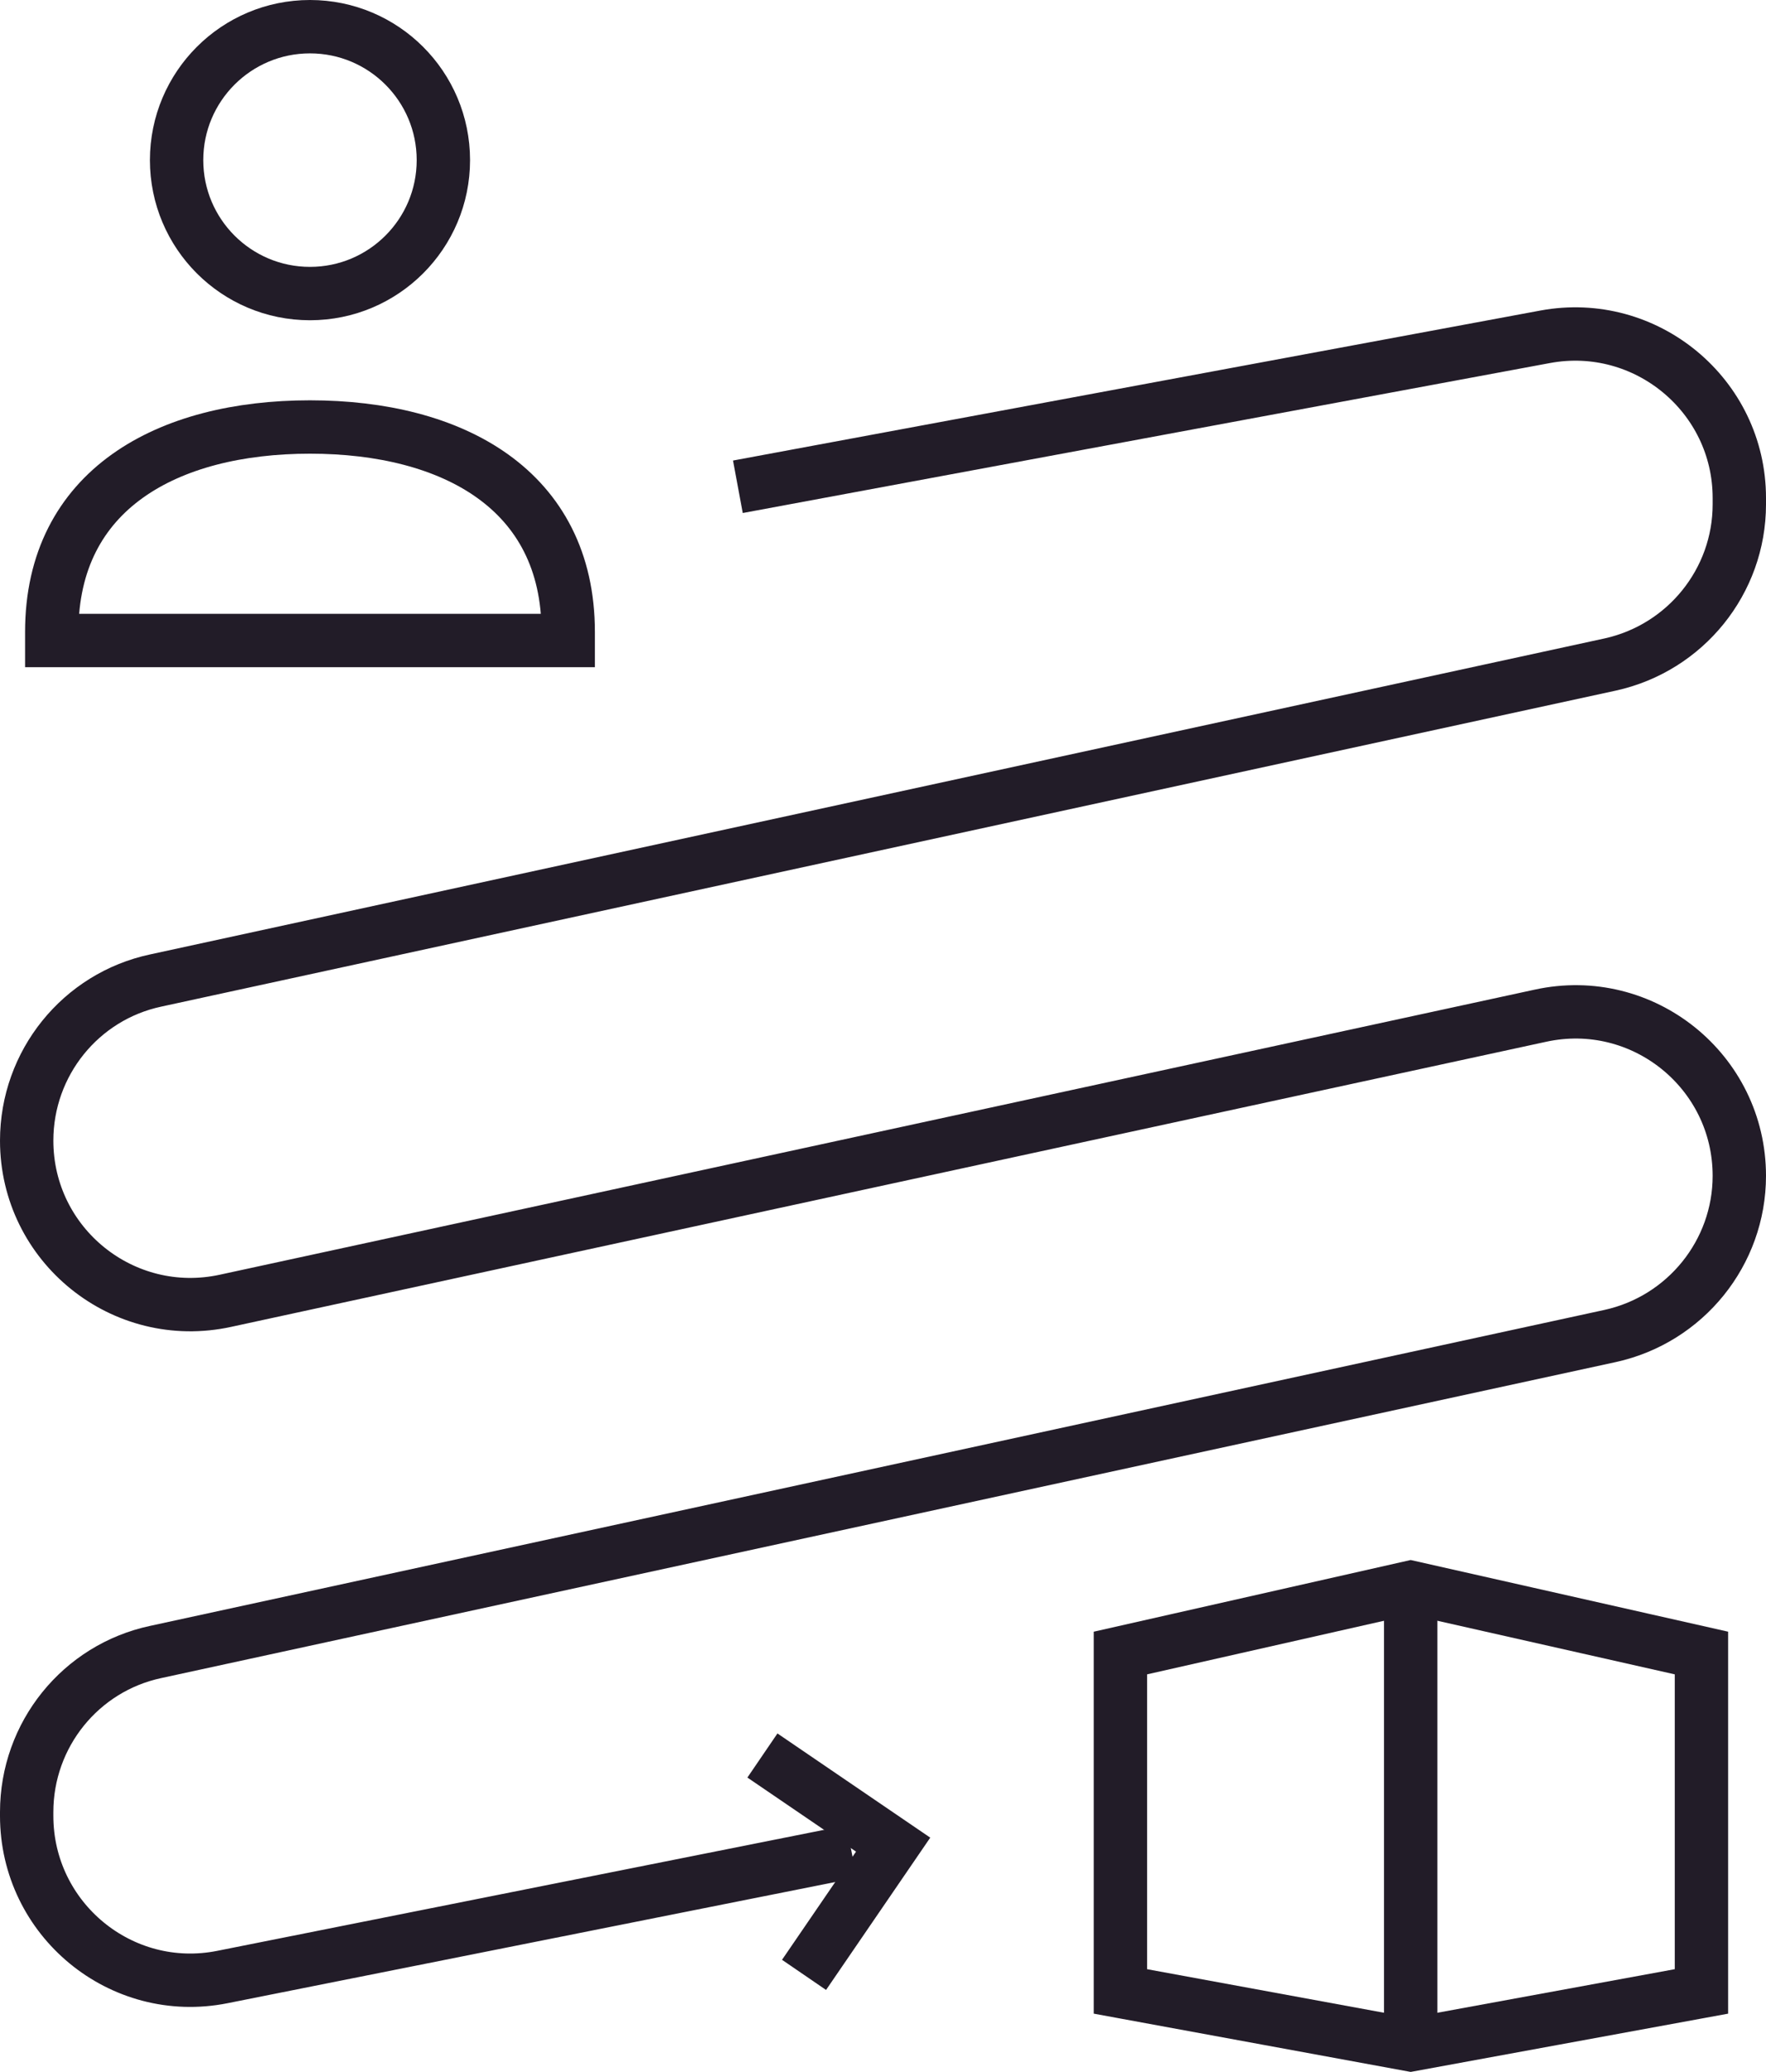
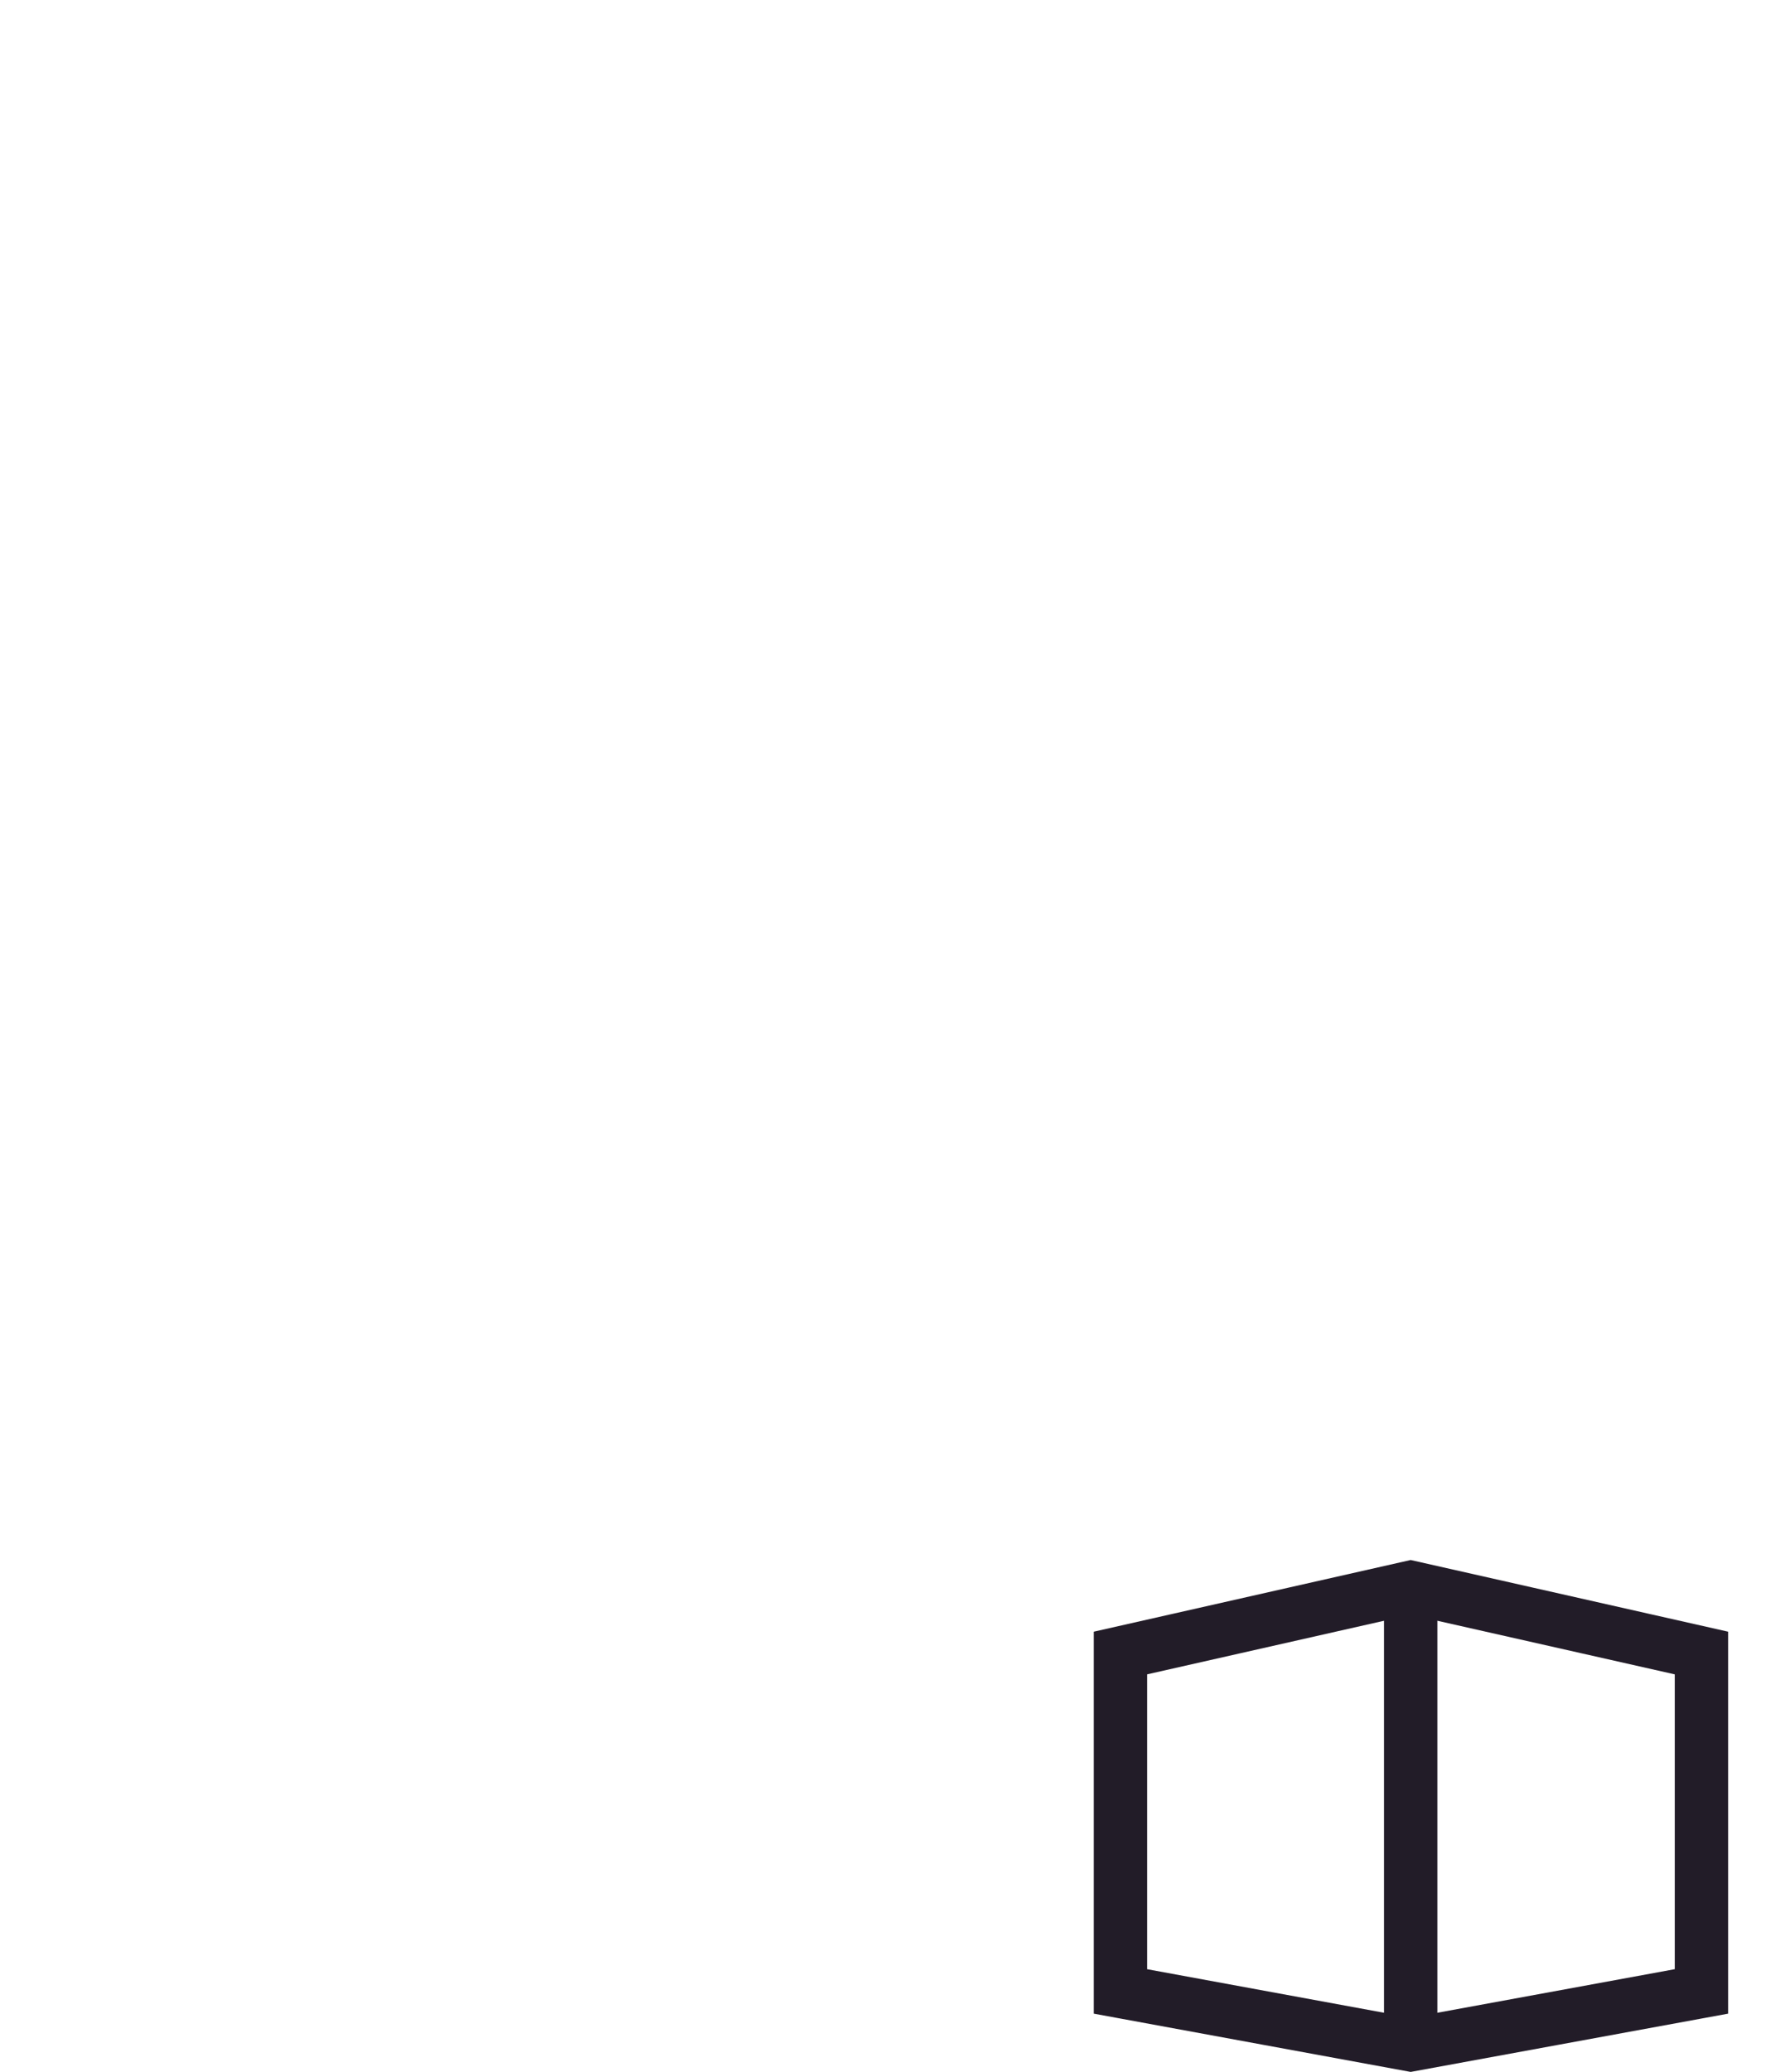
<svg xmlns="http://www.w3.org/2000/svg" id="Calque_2" viewBox="0 0 33.1 38.82">
  <defs>
    <style>.cls-1{fill:none;stroke:#221c28;stroke-miterlimit:10;}</style>
  </defs>
  <g id="Layer_1">
    <g>
      <g>
-         <path class="cls-1" d="M.97,12v-.16c0-2.67,2.17-3.84,4.84-3.84h0c2.67,0,4.84,1.17,4.84,3.84v.16H.97Z" />
-         <circle class="cls-1" cx="5.81" cy="3" r="2.5" />
-       </g>
+         </g>
      <g>
        <line class="cls-1" x1="26.44" y1="29.74" x2="26.44" y2="38.31" />
        <polygon class="cls-1" points="26.44 29.74 31.89 30.97 31.89 37.31 26.44 38.31 21 37.31 21 30.97 26.44 29.74" />
      </g>
-       <path class="cls-1" d="M15.96,34.69l-11.79,2.35c-1.9,.38-3.67-1.08-3.67-3.02v-.07c0-1.45,1.01-2.7,2.42-3l27.26-5.92c1.41-.31,2.42-1.56,2.42-3h0c0-1.96-1.81-3.42-3.73-3L4.23,24.37c-1.92,.42-3.73-1.04-3.73-3H.5c0-1.45,1.01-2.7,2.42-3l27.26-5.92c1.41-.31,2.42-1.56,2.42-3v-.12c0-1.92-1.75-3.37-3.64-3.02l-15.13,2.81" />
-       <polyline class="cls-1" points="14.29 32.89 16.74 34.56 15.07 37" />
    </g>
  </g>
</svg>